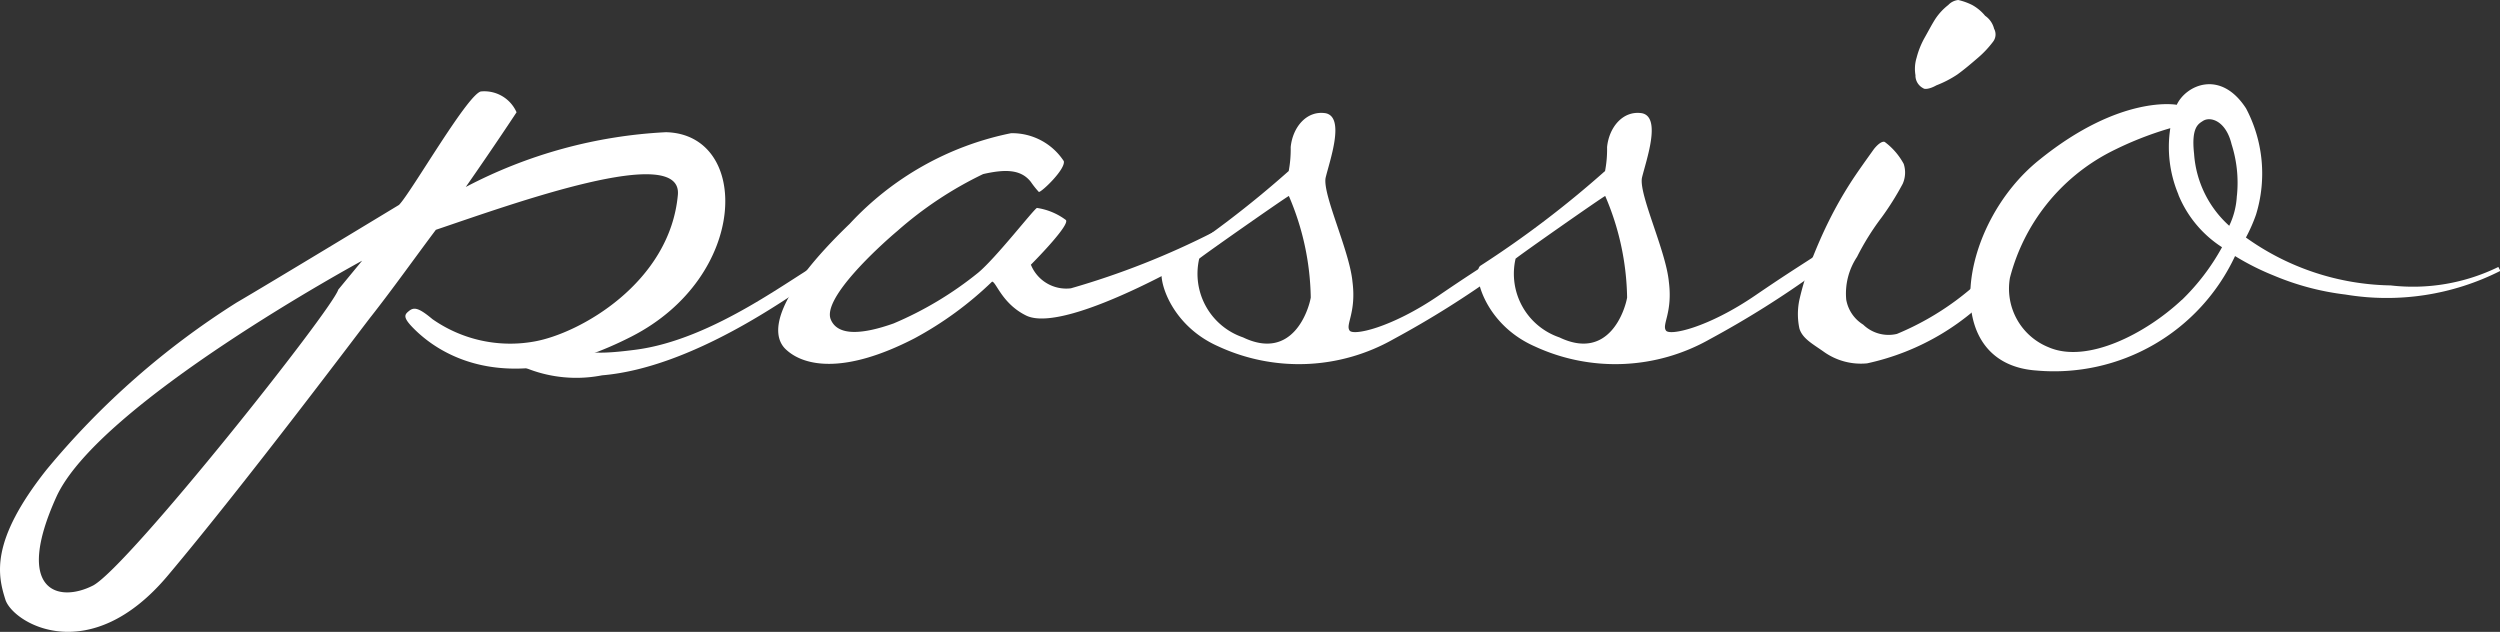
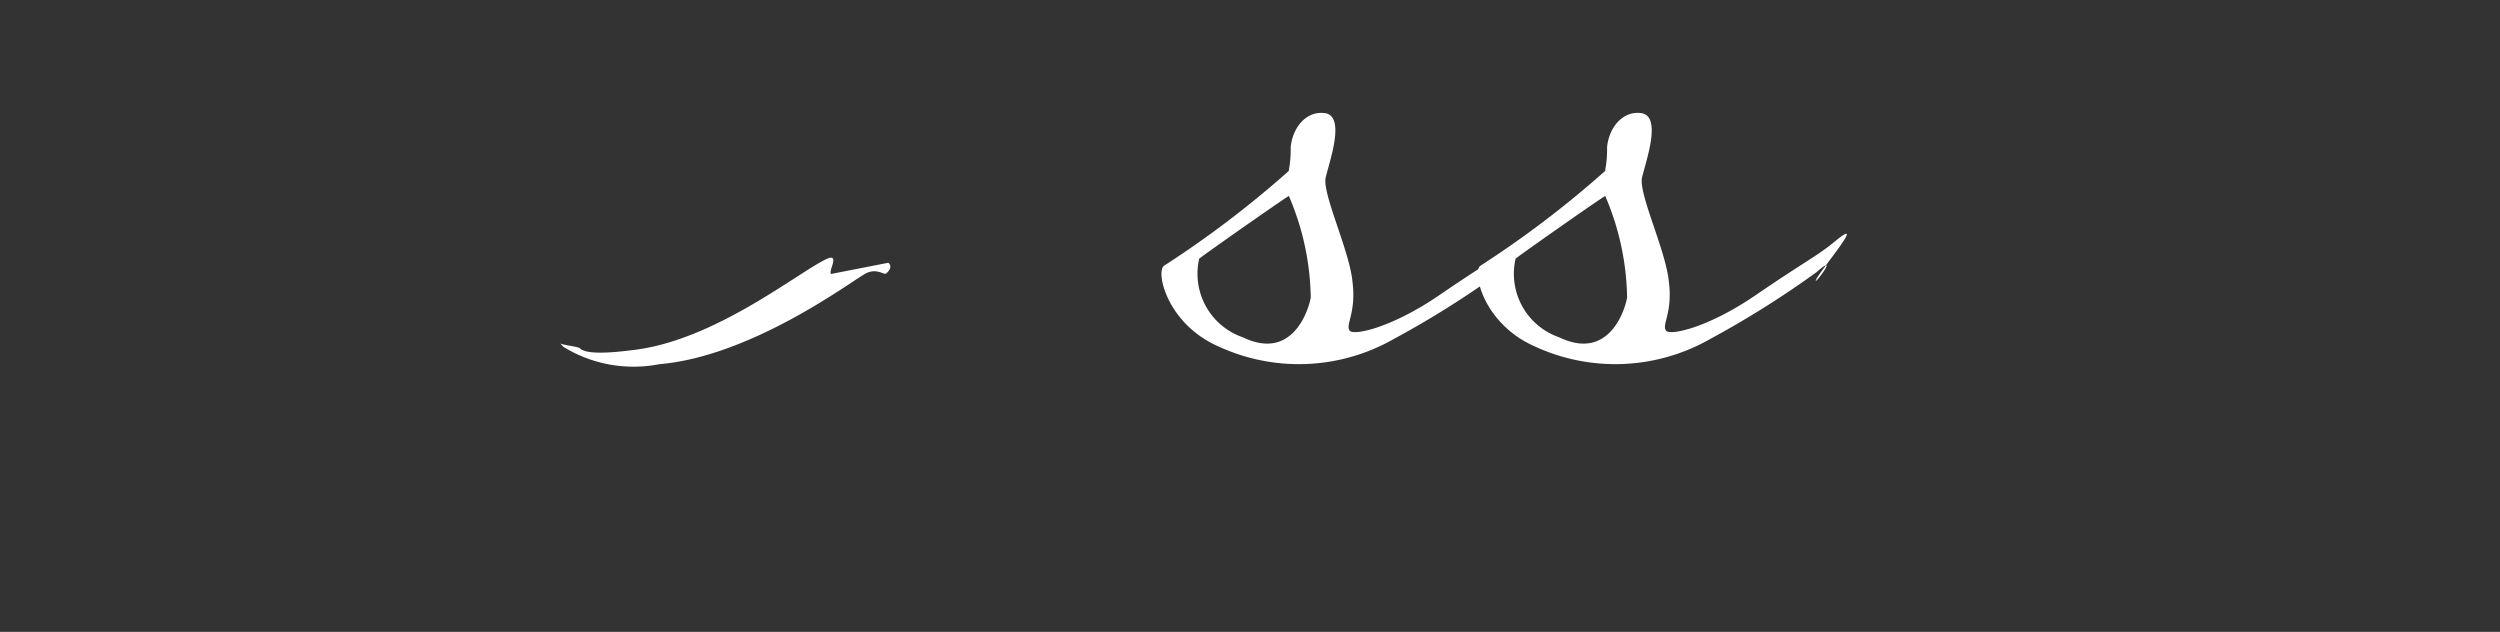
<svg xmlns="http://www.w3.org/2000/svg" width="69.513" height="17.569" viewBox="0 0 69.513 17.569">
  <rect x="0" y="0" width="69.513" height="17.569" fill="#333333" stroke="none" />
  <g id="Group_268" data-name="Group 268" transform="translate(-1228.949 -814.093)">
-     <path id="Path_1" data-name="Path 1" d="M1239.018,831.378s-7.311,3.96-8.5,6.563c-1.191,2.631.055,2.963,1.025,2.465,1-.554,6.646-7.671,6.812-8.224Zm7.487,2.11c-3.371,1.721-5.3.564-6.1-.273-.263-.277-.2-.346-.083-.44.135-.108.261-.1.65.227a3.769,3.769,0,0,0,2.825.624c1.274-.221,3.777-1.639,4-4.076.138-1.468-4.6.249-6.729.969-.582.776-1.191,1.634-1.8,2.409-.221.277-3.461,4.6-5.649,7.2-2.16,2.576-4.265,1.357-4.514.693-.222-.693-.443-1.634,1.135-3.628a22.231,22.231,0,0,1,5.289-4.652c.859-.5,4.514-2.714,4.514-2.714.333-.332,1.966-3.185,2.3-3.157a.979.979,0,0,1,.969.581s-.582.887-1.412,2.077a13.4,13.4,0,0,1,5.566-1.523c2.354.055,2.322,4.006-.959,5.682" transform="translate(0 -10.036)" fill="#fff" />
-     <path id="Path_2" data-name="Path 2" d="M1343.092,833.775c-.277-.36-.72-.36-1.329-.222a10.426,10.426,0,0,0-2.381,1.578c-.526.443-2.1,1.883-1.856,2.465.194.471.887.415,1.745.111a9.8,9.8,0,0,0,2.354-1.412c.5-.416,1.551-1.773,1.634-1.8a1.776,1.776,0,0,1,.8.332c.139.111-.775,1.052-.969,1.246a1.059,1.059,0,0,0,1.114.656,22.235,22.235,0,0,0,3.977-1.57c.111,0,.205.217.178.3-.055.083-4.252,2.59-5.4,2.028-.67-.328-.837-.943-.948-.943a9.751,9.751,0,0,1-2.16,1.578c-1.938,1-3.046.775-3.545.332-.526-.443-.3-1.551,1.745-3.517a8.377,8.377,0,0,1,4.486-2.52,1.715,1.715,0,0,1,1.468.776c.055.221-.61.858-.693.858a2.453,2.453,0,0,1-.221-.277" transform="translate(-85.477 -14.62)" fill="#fff" />
    <path id="Path_3" data-name="Path 3" d="M1392.362,831.951c-.111.055-2.327,1.606-2.493,1.744a1.869,1.869,0,0,0,1.219,2.188c1.384.665,1.827-.776,1.883-1.108a7.409,7.409,0,0,0-.609-2.824m5.869,2.323c-.147.262.712-.825,0-.2a26.6,26.6,0,0,1-2.957,1.857,5.329,5.329,0,0,1-4.878.2c-1.44-.637-1.745-2.1-1.5-2.243a28.338,28.338,0,0,0,3.462-2.631,3.291,3.291,0,0,0,.055-.665c.055-.554.443-1.024.97-.942.553.111.111,1.329,0,1.8-.083.471.664,2.021.747,2.88.111.858-.194,1.191-.083,1.357.083.166,1.164-.065,2.494-.975,1.393-.953,1.717-1.091,2.2-1.491.944-.782-.366.758-.513,1.051" transform="translate(-127.576 -12.409)" fill="#fff" />
    <path id="Path_4" data-name="Path 4" d="M1435.911,831.951c-.111.055-2.326,1.606-2.492,1.744a1.869,1.869,0,0,0,1.218,2.188c1.385.665,1.828-.776,1.883-1.108a7.4,7.4,0,0,0-.609-2.824m5.87,2.323c-.147.262.712-.825,0-.2a26.652,26.652,0,0,1-2.957,1.857,5.329,5.329,0,0,1-4.878.2c-1.44-.637-1.744-2.1-1.5-2.243a28.237,28.237,0,0,0,3.461-2.631,3.222,3.222,0,0,0,.056-.665c.055-.554.443-1.024.969-.942.554.111.111,1.329,0,1.8-.083.471.665,2.021.748,2.88.111.858-.194,1.191-.083,1.357.083.166,1.163-.065,2.493-.975,1.393-.953,1.717-1.091,2.2-1.491.944-.782-.367.758-.513,1.051" transform="translate(-162.329 -12.409)" fill="#fff" />
-     <path id="Path_5" data-name="Path 5" d="M1492.543,816.2a1.046,1.046,0,0,1,.028-.5,2.306,2.306,0,0,1,.221-.554c.111-.194.194-.36.3-.526a1.633,1.633,0,0,1,.36-.388.443.443,0,0,1,.277-.139,1.688,1.688,0,0,1,.388.139,1.245,1.245,0,0,1,.36.3.616.616,0,0,1,.249.36.33.33,0,0,1-.028.36,2.782,2.782,0,0,1-.415.443c-.193.166-.387.332-.581.471a2.967,2.967,0,0,1-.581.3c-.194.111-.333.111-.36.083a.4.4,0,0,1-.222-.36" transform="translate(-210.331)" fill="#fff" />
-     <path id="Path_6" data-name="Path 6" d="M1307.284,850c-.1-.051.281-.614-.148-.406-.821.4-3.085,2.243-5.326,2.518-.412.051-1.311.166-1.519-.049-.037-.039-.514-.095-.545-.136a4.177,4.177,0,0,1-1.592.31l.093.1a3.724,3.724,0,0,0,2.668.482c2.532-.213,5.252-2.24,5.709-2.506.321-.187.528.029.594-.014.033-.021.209-.181.065-.3" transform="translate(-55.225 -28.29)" fill="#fff" />
-     <path id="Path_7" data-name="Path 7" d="M1482.166,836.733a7.754,7.754,0,0,1-3,2.213,1.013,1.013,0,0,1-.937-.259,1.024,1.024,0,0,1-.471-.692,1.842,1.842,0,0,1,.3-1.191,7.118,7.118,0,0,1,.692-1.108,7.833,7.833,0,0,0,.578-.924.772.772,0,0,0,.028-.554,1.857,1.857,0,0,0-.526-.609c-.055-.028-.166.028-.3.194-.138.194-.467.647-.661.952a11.164,11.164,0,0,0-.581,1.024c-.194.388-.36.776-.5,1.136a7.606,7.606,0,0,0-.332,1.08,1.92,1.92,0,0,0,0,.8c.083.277.36.423.664.637a1.775,1.775,0,0,0,1.219.332,6.837,6.837,0,0,0,3.748-2.239c-.068-.171.1-.6.08-.794" transform="translate(-197.474 -15.568)" fill="#fff" />
-     <path id="Path_8" data-name="Path 8" d="M1507.514,828.79a2.167,2.167,0,0,1-.212.833,2.961,2.961,0,0,1-.977-2c-.083-.744.124-.834.243-.913.205-.137.642-.012.8.648a3.517,3.517,0,0,1,.148,1.427m-1.535,2.9c-1,.937-2.631,1.78-3.7,1.316a1.755,1.755,0,0,1-1.076-1.933,5.481,5.481,0,0,1,2.782-3.492,9.494,9.494,0,0,1,1.677-.667,3.408,3.408,0,0,0,.221,1.834l.007.025a3.146,3.146,0,0,0,1.21,1.451,6.155,6.155,0,0,1-1.117,1.466m8.8-.917a5.4,5.4,0,0,1-2.995.513,7.1,7.1,0,0,1-4-1.315l-.024-.016a4.457,4.457,0,0,0,.281-.637,3.88,3.88,0,0,0-.277-2.954c-.713-1.1-1.675-.641-1.927-.1,0,0-1.551-.3-3.808,1.52-2.249,1.787-2.853,5.683-.085,5.869a5.552,5.552,0,0,0,5.514-3.183,7.089,7.089,0,0,0,1.08.543,7.383,7.383,0,0,0,1.991.527,6.991,6.991,0,0,0,4.306-.658Z" transform="translate(-216.369 -9.252)" fill="#fff" />
+     <path id="Path_6" data-name="Path 6" d="M1307.284,850c-.1-.051.281-.614-.148-.406-.821.4-3.085,2.243-5.326,2.518-.412.051-1.311.166-1.519-.049-.037-.039-.514-.095-.545-.136l.093.1a3.724,3.724,0,0,0,2.668.482c2.532-.213,5.252-2.24,5.709-2.506.321-.187.528.029.594-.014.033-.021.209-.181.065-.3" transform="translate(-55.225 -28.29)" fill="#fff" />
  </g>
</svg>